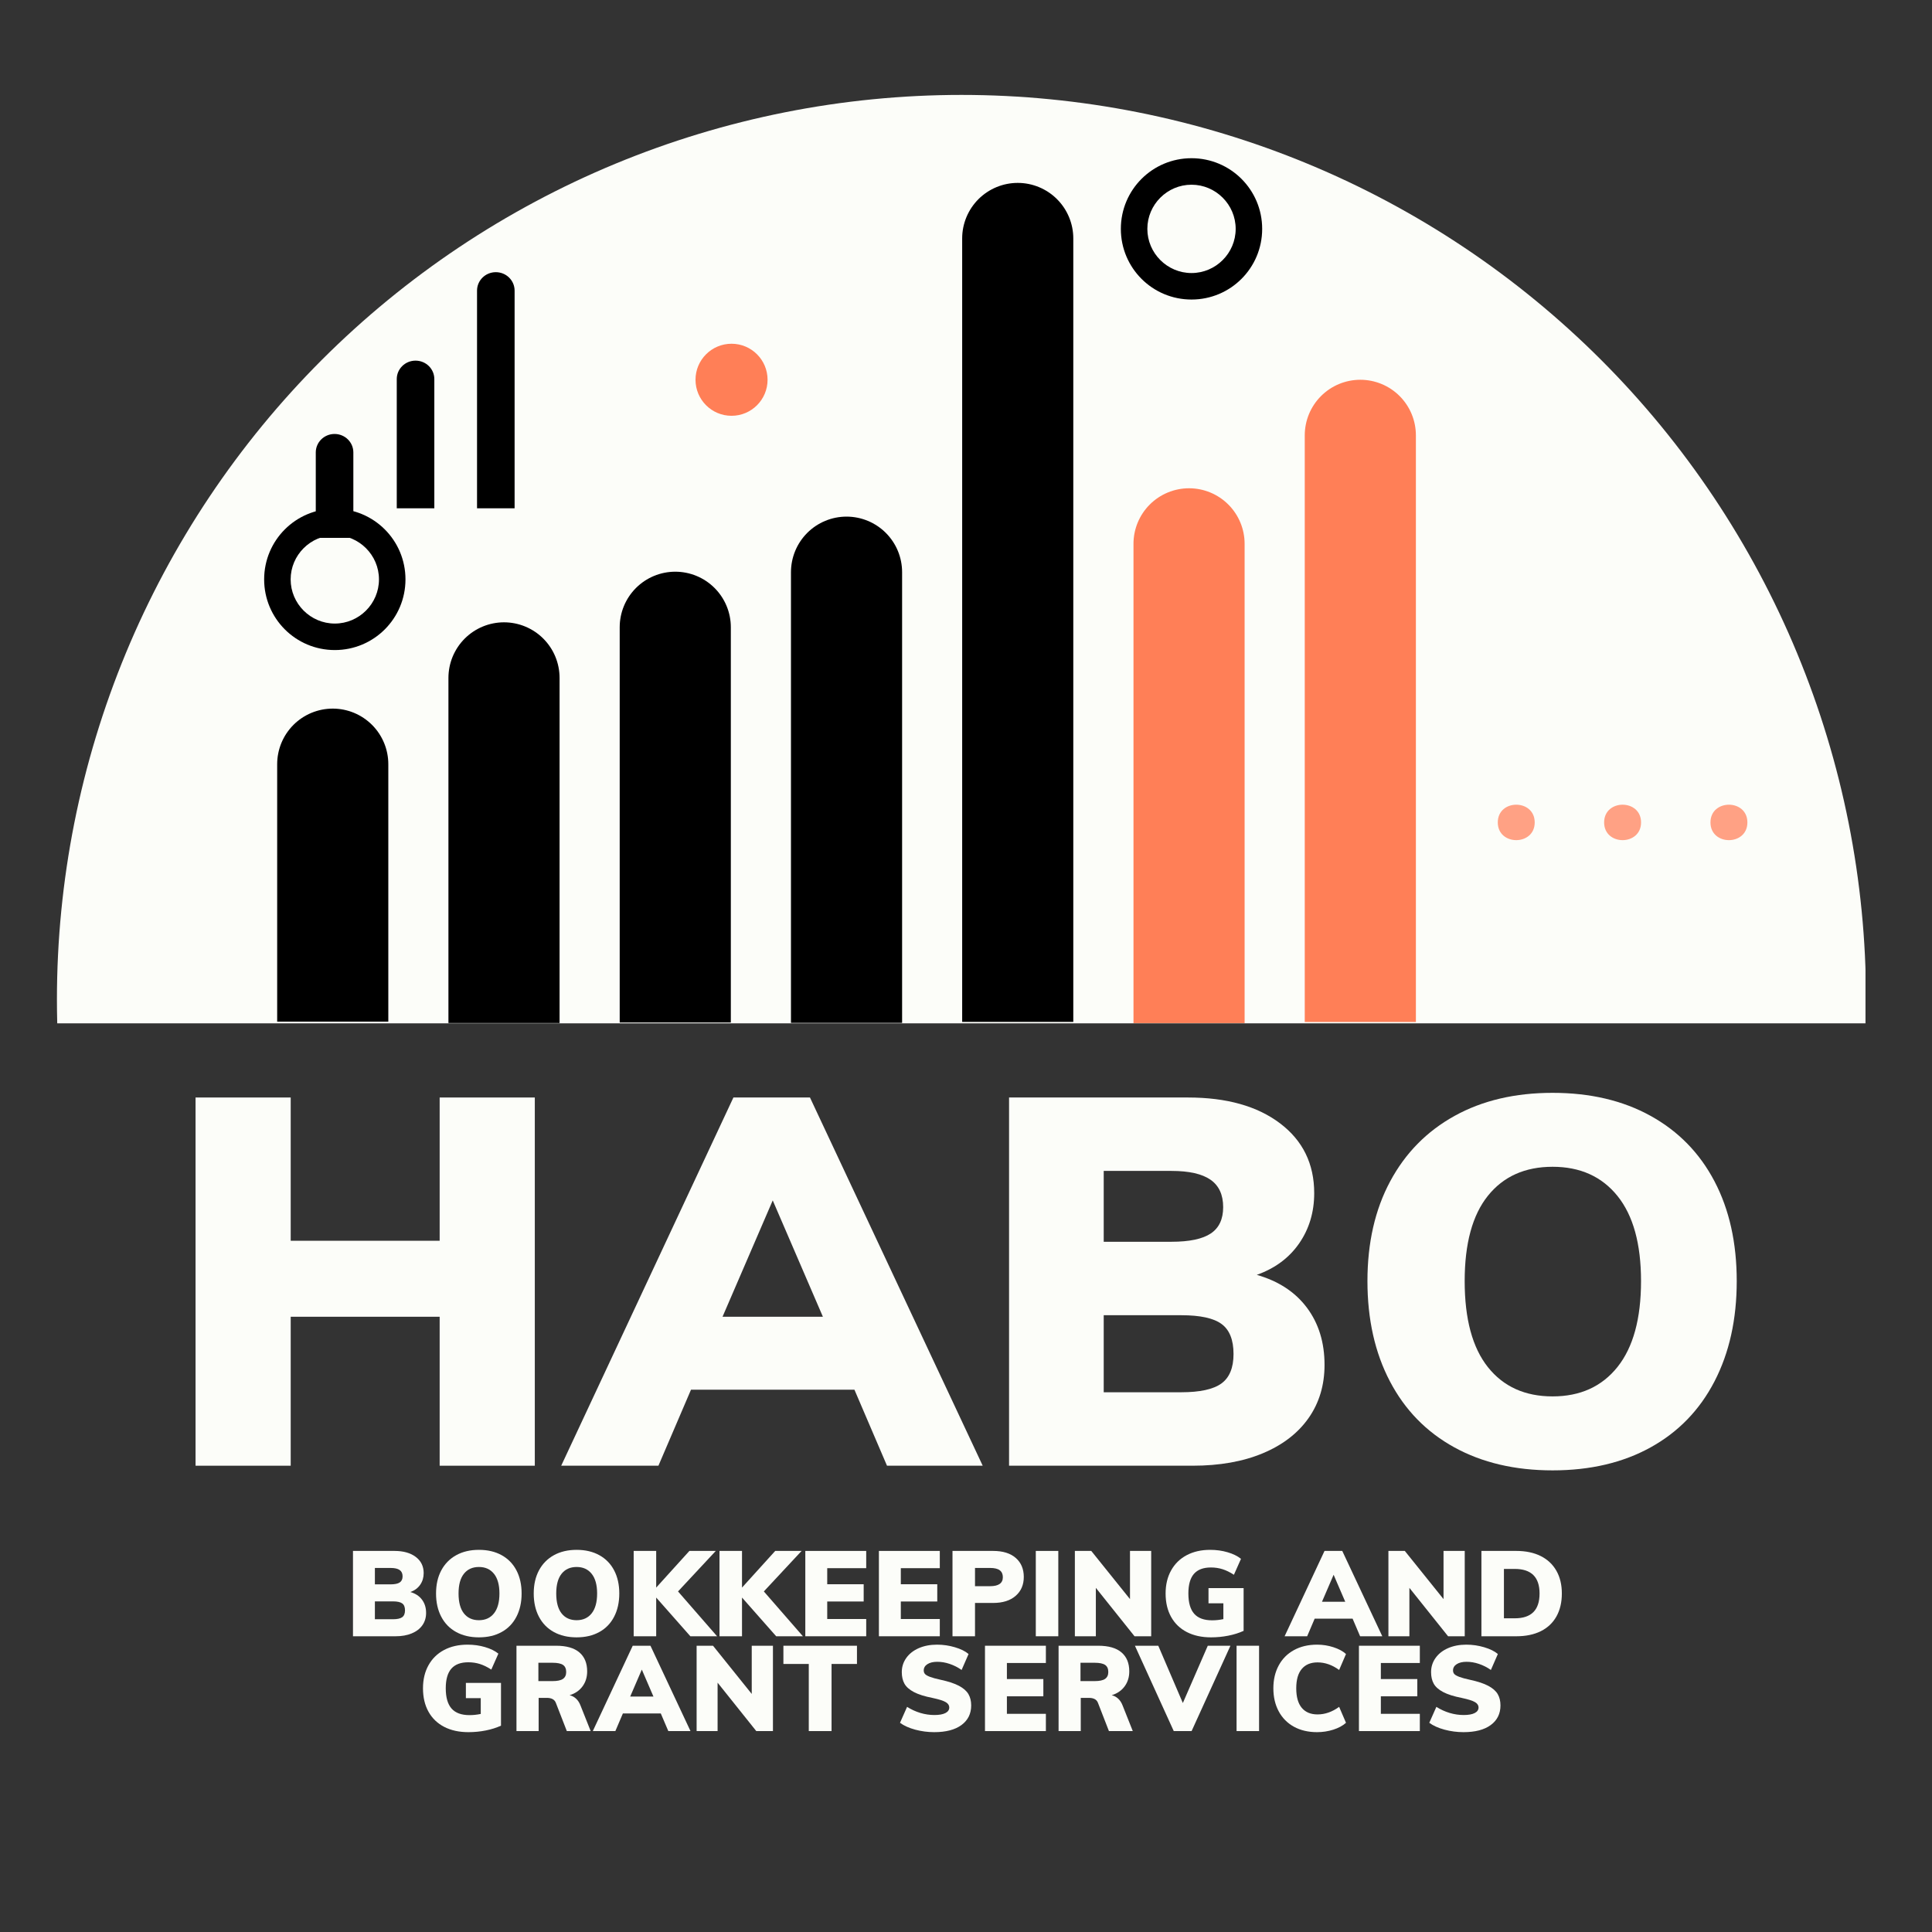
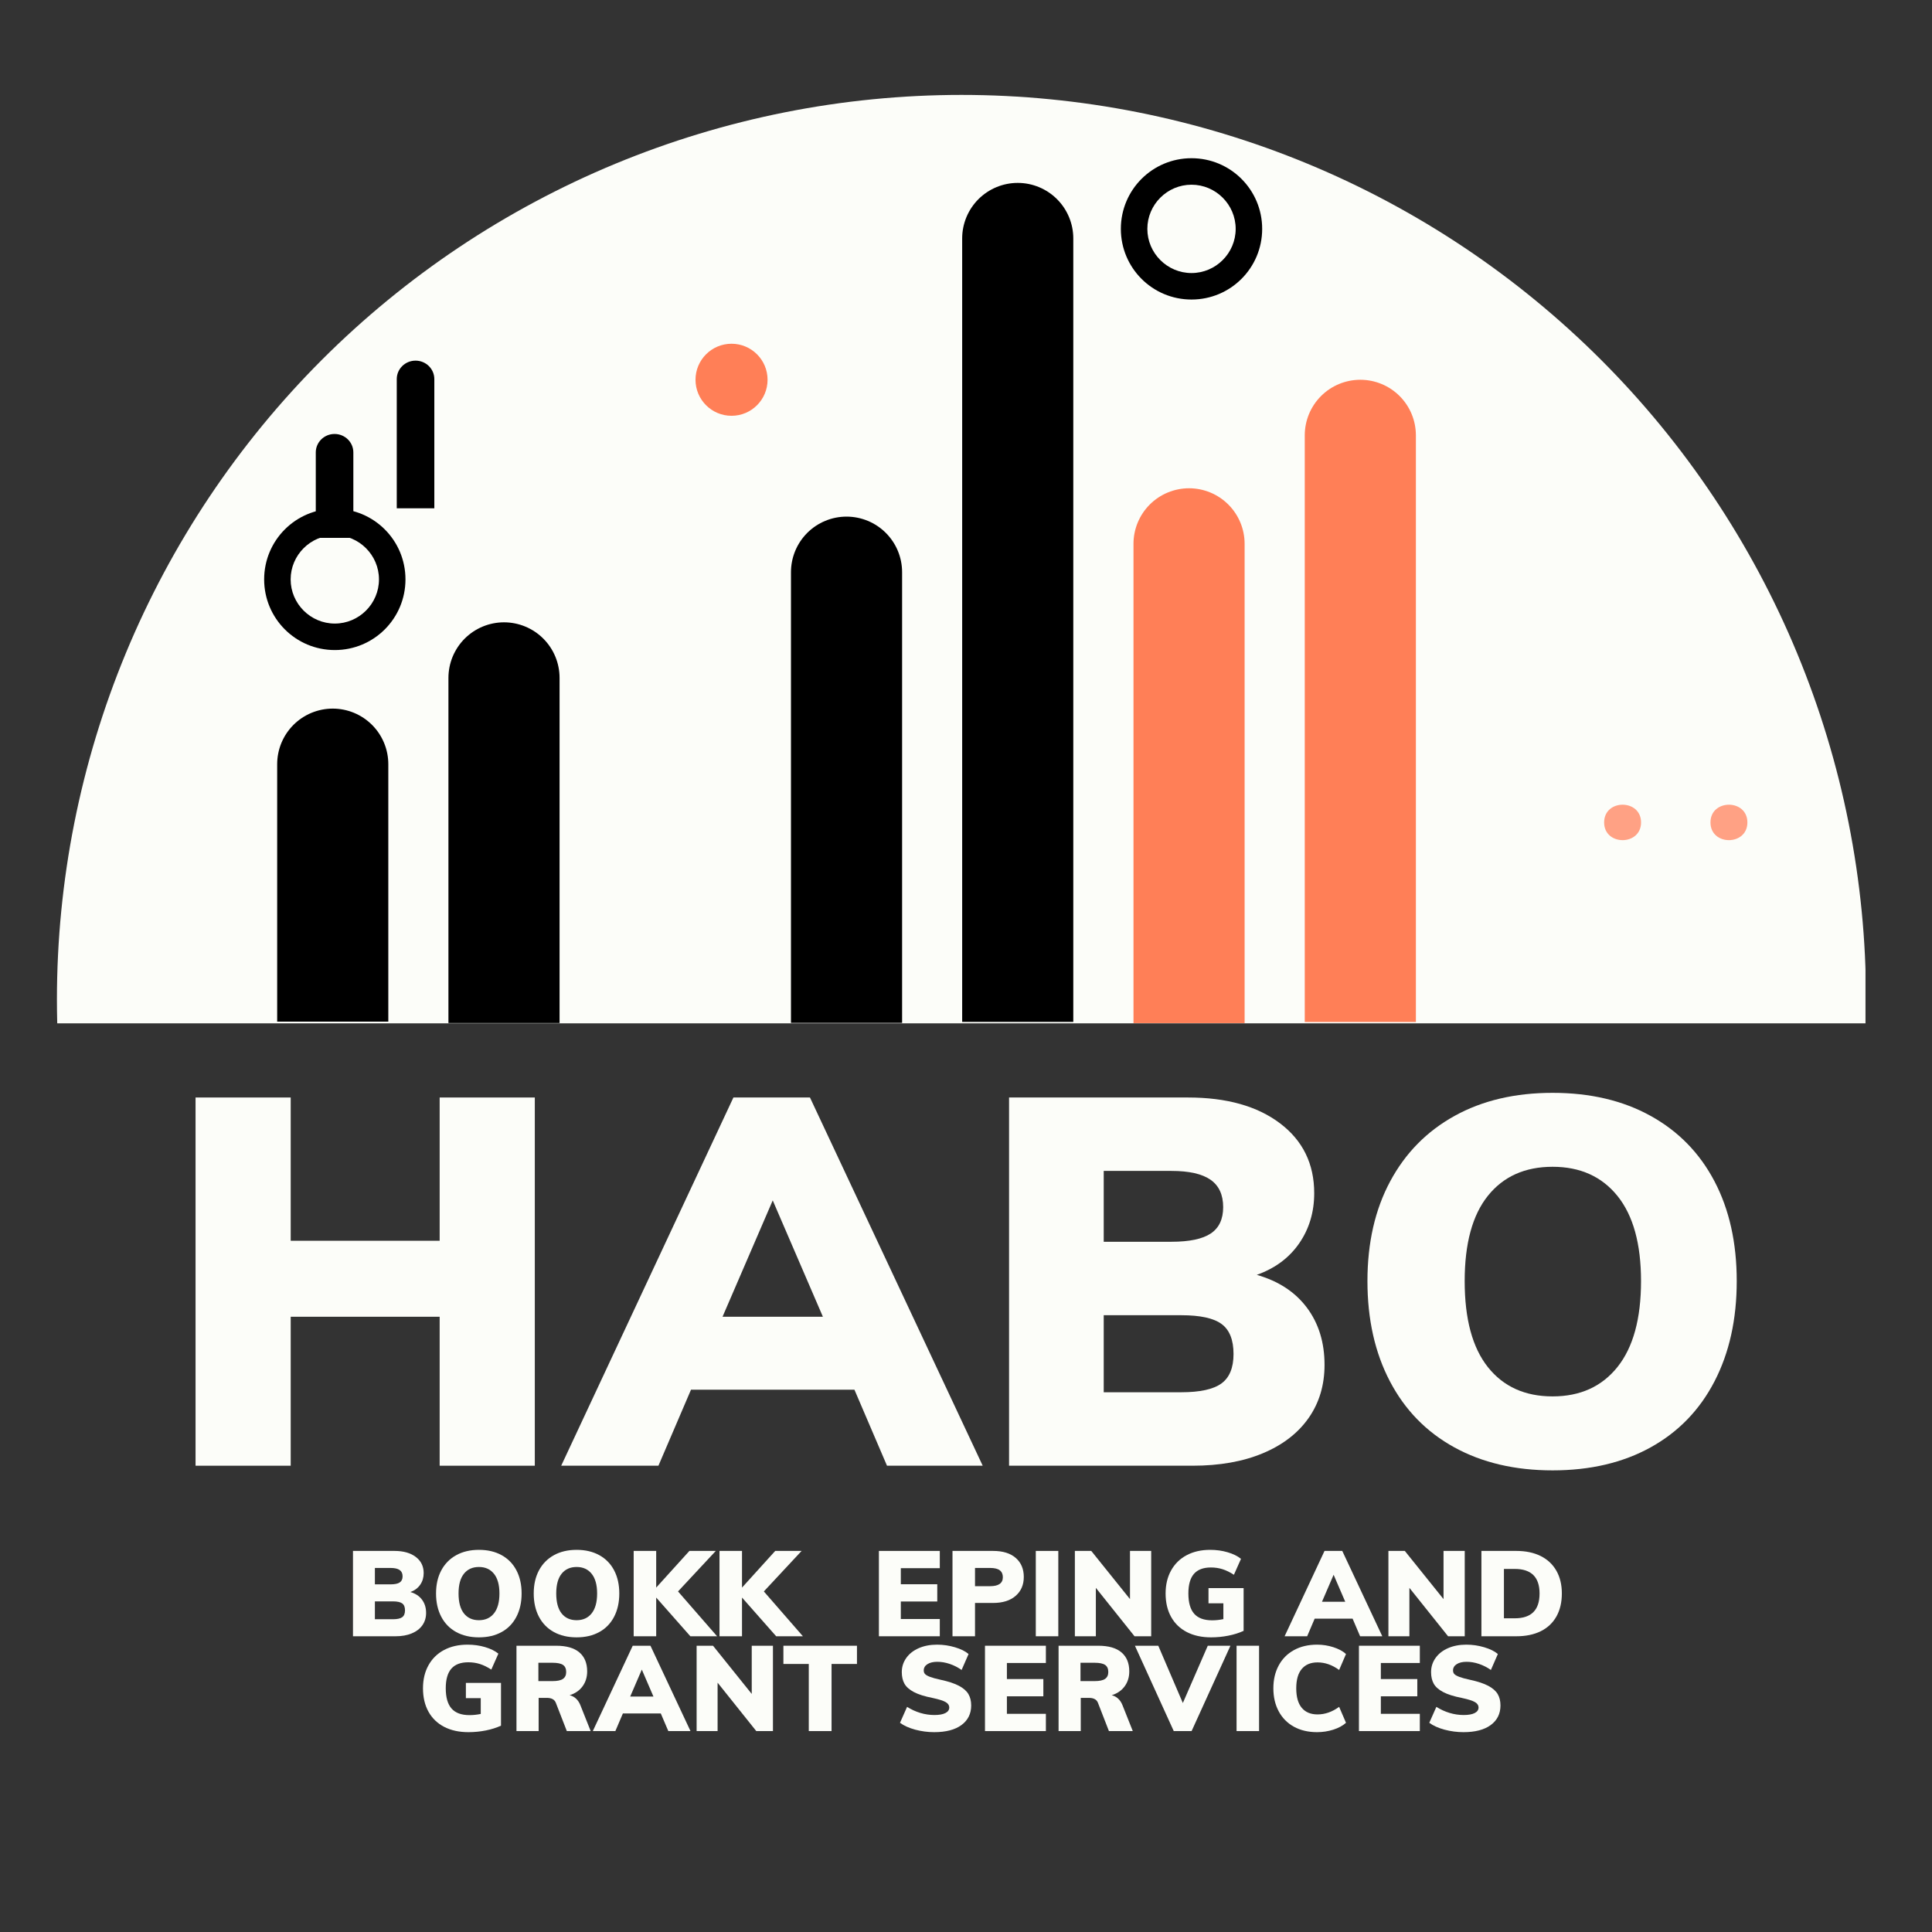
<svg xmlns="http://www.w3.org/2000/svg" width="1080" zoomAndPan="magnify" viewBox="0 0 810 810" height="1080" preserveAspectRatio="xMidYMid meet" version="1.0">
  <rect x="0" y="0" width="810" height="810" fill="#333333" stroke="none" />
  <defs>
    <g />
    <clipPath id="c306d11221">
      <path d="M 23.867 39.793 L 782.117 39.793 L 782.117 429.043 L 23.867 429.043 Z M 23.867 39.793 " clip-rule="nonzero" />
    </clipPath>
    <clipPath id="19df4e9b9d">
      <path d="M 403.027 76.684 L 450 76.684 L 450 428.434 L 403.027 428.434 Z M 403.027 76.684 " clip-rule="nonzero" />
    </clipPath>
    <clipPath id="a7a5a79276">
      <path d="M 547 159.219 L 593.91 159.219 L 593.91 428.469 L 547 428.469 Z M 547 159.219 " clip-rule="nonzero" />
    </clipPath>
    <clipPath id="262cddbbc4">
      <path d="M 475 204.707 L 522 204.707 L 522 428.957 L 475 428.957 Z M 475 204.707 " clip-rule="nonzero" />
    </clipPath>
    <clipPath id="87b89aa8cb">
      <path d="M 331.25 216.594 L 378.5 216.594 L 378.5 428.844 L 331.25 428.844 Z M 331.25 216.594 " clip-rule="nonzero" />
    </clipPath>
    <clipPath id="9edfb7d56c">
      <path d="M 259.445 239.688 L 306.695 239.688 L 306.695 428.688 L 259.445 428.688 Z M 259.445 239.688 " clip-rule="nonzero" />
    </clipPath>
    <clipPath id="6b782ab55d">
      <path d="M 188 260.91 L 234.895 260.91 L 234.895 428.91 L 188 428.91 Z M 188 260.91 " clip-rule="nonzero" />
    </clipPath>
    <clipPath id="1c29a3bac7">
      <path d="M 116 297.086 L 163 297.086 L 163 428.336 L 116 428.336 Z M 116 297.086 " clip-rule="nonzero" />
    </clipPath>
    <clipPath id="15bebd6b9f">
      <path d="M 469.922 66.332 L 529.172 66.332 L 529.172 125.582 L 469.922 125.582 Z M 469.922 66.332 " clip-rule="nonzero" />
    </clipPath>
    <clipPath id="83b82ebdf3">
      <path d="M 291.598 144.117 L 321.805 144.117 L 321.805 174.324 L 291.598 174.324 Z M 291.598 144.117 " clip-rule="nonzero" />
    </clipPath>
    <clipPath id="d868010763">
      <path d="M 306.703 144.117 C 298.359 144.117 291.598 150.879 291.598 159.219 C 291.598 167.562 298.359 174.324 306.703 174.324 C 315.043 174.324 321.805 167.562 321.805 159.219 C 321.805 150.879 315.043 144.117 306.703 144.117 Z M 306.703 144.117 " clip-rule="nonzero" />
    </clipPath>
    <clipPath id="9b92b13865">
      <path d="M 110.746 213.289 L 169.996 213.289 L 169.996 272.539 L 110.746 272.539 Z M 110.746 213.289 " clip-rule="nonzero" />
    </clipPath>
    <clipPath id="c9ee1e7415">
      <path d="M 166.344 151 L 182.094 151 L 182.094 213.102 L 166.344 213.102 Z M 166.344 151 " clip-rule="nonzero" />
    </clipPath>
    <clipPath id="61d887fb95">
      <path d="M 132.391 181 L 148.141 181 L 148.141 225.5 L 132.391 225.5 Z M 132.391 181 " clip-rule="nonzero" />
    </clipPath>
    <clipPath id="e9fcbd9e6e">
      <path d="M 200 114 L 215.75 114 L 215.75 213.102 L 200 213.102 Z M 200 114 " clip-rule="nonzero" />
    </clipPath>
    <clipPath id="07b6cc82ad">
-       <path d="M 627.953 337 L 644 337 L 644 353 L 627.953 353 Z M 627.953 337 " clip-rule="nonzero" />
-     </clipPath>
+       </clipPath>
    <clipPath id="8194380f4e">
      <path d="M 717 337 L 732.953 337 L 732.953 353 L 717 353 Z M 717 337 " clip-rule="nonzero" />
    </clipPath>
  </defs>
  <g clip-path="url(#c306d11221)">
    <path fill="#fcfdf9" d="M 782.328 419.023 C 782.328 425.23 782.176 431.434 781.875 437.633 C 781.57 443.832 781.113 450.02 780.504 456.195 C 779.895 462.371 779.137 468.531 778.227 474.668 C 777.316 480.809 776.254 486.922 775.043 493.008 C 773.832 499.098 772.473 505.148 770.965 511.172 C 769.457 517.191 767.801 523.172 766 529.109 C 764.199 535.047 762.254 540.941 760.16 546.785 C 758.07 552.629 755.836 558.414 753.461 564.148 C 751.086 569.883 748.574 575.555 745.918 581.168 C 743.266 586.777 740.477 592.32 737.551 597.793 C 734.625 603.266 731.566 608.664 728.375 613.988 C 725.184 619.312 721.867 624.555 718.418 629.715 C 714.969 634.875 711.398 639.945 707.699 644.934 C 704.004 649.918 700.188 654.809 696.25 659.605 C 692.312 664.402 688.258 669.102 684.09 673.699 C 679.922 678.301 675.645 682.793 671.254 687.18 C 666.867 691.57 662.375 695.848 657.773 700.016 C 653.176 704.184 648.477 708.238 643.68 712.172 C 638.883 716.109 633.992 719.93 629.008 723.625 C 624.023 727.324 618.949 730.895 613.789 734.344 C 608.629 737.793 603.387 741.109 598.062 744.301 C 592.738 747.492 587.34 750.551 581.867 753.477 C 576.395 756.402 570.852 759.191 565.242 761.844 C 559.629 764.5 553.957 767.012 548.223 769.387 C 542.492 771.762 536.703 773.996 530.859 776.086 C 525.016 778.176 519.125 780.125 513.184 781.926 C 507.246 783.727 501.266 785.383 495.246 786.891 C 489.223 788.398 483.172 789.758 477.082 790.969 C 470.996 792.18 464.883 793.238 458.742 794.152 C 452.605 795.062 446.445 795.82 440.27 796.43 C 434.094 797.039 427.906 797.492 421.707 797.797 C 415.508 798.102 409.305 798.254 403.098 798.254 C 396.895 798.254 390.691 798.102 384.492 797.797 C 378.293 797.492 372.105 797.039 365.93 796.43 C 359.75 795.82 353.594 795.062 347.453 794.152 C 341.316 793.238 335.203 792.18 329.113 790.969 C 323.027 789.758 316.973 788.398 310.953 786.891 C 304.934 785.383 298.953 783.727 293.016 781.926 C 287.074 780.125 281.184 778.176 275.34 776.086 C 269.496 773.996 263.707 771.762 257.973 769.387 C 252.238 767.012 246.566 764.5 240.957 761.844 C 235.348 759.191 229.805 756.402 224.332 753.477 C 218.859 750.551 213.461 747.492 208.137 744.301 C 202.812 741.109 197.57 737.793 192.41 734.344 C 187.25 730.895 182.176 727.324 177.191 723.625 C 172.207 719.93 167.316 716.109 162.52 712.172 C 157.719 708.238 153.023 704.184 148.422 700.016 C 143.824 695.848 139.332 691.57 134.941 687.18 C 130.555 682.793 126.277 678.301 122.109 673.699 C 117.941 669.102 113.887 664.402 109.949 659.605 C 106.012 654.809 102.195 649.918 98.5 644.934 C 94.801 639.945 91.23 634.875 87.781 629.715 C 84.332 624.555 81.012 619.312 77.824 613.988 C 74.633 608.664 71.574 603.266 68.648 597.793 C 65.723 592.32 62.934 586.777 60.277 581.168 C 57.625 575.555 55.109 569.883 52.734 564.148 C 50.359 558.414 48.129 552.629 46.035 546.785 C 43.945 540.941 42 535.047 40.199 529.109 C 38.398 523.172 36.742 517.191 35.234 511.172 C 33.727 505.148 32.367 499.098 31.156 493.008 C 29.945 486.922 28.883 480.809 27.973 474.668 C 27.062 468.531 26.305 462.371 25.695 456.195 C 25.086 450.02 24.629 443.832 24.324 437.633 C 24.02 431.434 23.867 425.23 23.867 419.023 C 23.867 412.816 24.02 406.617 24.324 400.418 C 24.629 394.219 25.086 388.031 25.695 381.852 C 26.305 375.676 27.062 369.52 27.973 363.379 C 28.883 357.242 29.945 351.129 31.156 345.039 C 32.367 338.953 33.727 332.898 35.234 326.879 C 36.742 320.859 38.398 314.879 40.199 308.941 C 42 303 43.945 297.109 46.035 291.266 C 48.129 285.422 50.359 279.633 52.734 273.898 C 55.109 268.164 57.625 262.492 60.277 256.883 C 62.934 251.273 65.723 245.73 68.648 240.258 C 71.574 234.781 74.633 229.383 77.824 224.062 C 81.012 218.738 84.332 213.496 87.781 208.336 C 91.23 203.176 94.801 198.102 98.5 193.117 C 102.195 188.133 106.012 183.242 109.949 178.441 C 113.887 173.645 117.941 168.949 122.109 164.348 C 126.277 159.75 130.555 155.258 134.941 150.867 C 139.332 146.48 143.824 142.203 148.422 138.035 C 153.023 133.867 157.719 129.812 162.52 125.875 C 167.316 121.938 172.207 118.121 177.191 114.422 C 182.176 110.727 187.25 107.152 192.41 103.707 C 197.57 100.258 202.812 96.938 208.137 93.746 C 213.461 90.559 218.859 87.5 224.332 84.574 C 229.805 81.648 235.348 78.859 240.957 76.203 C 246.566 73.551 252.238 71.035 257.973 68.66 C 263.707 66.285 269.496 64.055 275.34 61.961 C 281.184 59.871 287.074 57.926 293.016 56.125 C 298.953 54.32 304.934 52.668 310.953 51.16 C 316.973 49.652 323.027 48.293 329.113 47.082 C 335.203 45.871 341.316 44.809 347.453 43.898 C 353.594 42.988 359.75 42.227 365.93 41.621 C 372.105 41.012 378.293 40.555 384.492 40.25 C 390.691 39.945 396.895 39.793 403.098 39.793 C 409.305 39.793 415.508 39.945 421.707 40.25 C 427.906 40.555 434.094 41.012 440.27 41.621 C 446.445 42.227 452.605 42.988 458.742 43.898 C 464.883 44.809 470.996 45.871 477.082 47.082 C 483.172 48.293 489.223 49.652 495.246 51.16 C 501.266 52.668 507.246 54.32 513.184 56.125 C 519.125 57.926 525.016 59.871 530.859 61.961 C 536.703 64.055 542.492 66.285 548.223 68.66 C 553.957 71.035 559.629 73.551 565.242 76.203 C 570.852 78.859 576.395 81.648 581.867 84.574 C 587.34 87.5 592.738 90.559 598.062 93.746 C 603.387 96.938 608.629 100.258 613.789 103.707 C 618.949 107.152 624.023 110.727 629.008 114.422 C 633.992 118.121 638.883 121.938 643.68 125.875 C 648.477 129.812 653.176 133.867 657.773 138.035 C 662.375 142.203 666.867 146.48 671.254 150.867 C 675.645 155.258 679.922 159.75 684.09 164.348 C 688.258 168.949 692.312 173.645 696.25 178.441 C 700.188 183.242 704.004 188.133 707.699 193.117 C 711.398 198.102 714.969 203.176 718.418 208.336 C 721.867 213.496 725.184 218.738 728.375 224.062 C 731.566 229.383 734.625 234.781 737.551 240.258 C 740.477 245.73 743.266 251.273 745.918 256.883 C 748.574 262.492 751.086 268.164 753.461 273.898 C 755.836 279.633 758.07 285.422 760.16 291.266 C 762.254 297.109 764.199 303 766 308.941 C 767.801 314.879 769.457 320.859 770.965 326.879 C 772.473 332.898 773.832 338.953 775.043 345.039 C 776.254 351.129 777.316 357.242 778.227 363.379 C 779.137 369.52 779.895 375.676 780.504 381.852 C 781.113 388.031 781.57 394.219 781.875 400.418 C 782.176 406.617 782.328 412.816 782.328 419.023 Z M 782.328 419.023 " fill-opacity="1" fill-rule="nonzero" />
  </g>
  <g clip-path="url(#19df4e9b9d)">
    <path fill="#000000" d="M 403.395 584.898 L 403.395 99.977 C 403.395 99.215 403.43 98.453 403.504 97.695 C 403.578 96.934 403.691 96.18 403.84 95.434 C 403.988 94.684 404.176 93.945 404.395 93.215 C 404.617 92.484 404.875 91.77 405.168 91.062 C 405.457 90.359 405.785 89.668 406.145 88.996 C 406.504 88.324 406.895 87.668 407.32 87.035 C 407.742 86.402 408.195 85.789 408.68 85.199 C 409.164 84.609 409.676 84.043 410.215 83.504 C 410.754 82.965 411.32 82.453 411.91 81.969 C 412.5 81.484 413.113 81.031 413.746 80.609 C 414.379 80.184 415.035 79.793 415.707 79.434 C 416.379 79.074 417.07 78.746 417.773 78.457 C 418.48 78.164 419.195 77.906 419.926 77.684 C 420.656 77.465 421.395 77.277 422.145 77.129 C 422.891 76.98 423.645 76.867 424.406 76.793 C 425.164 76.719 425.926 76.684 426.688 76.684 C 427.453 76.684 428.215 76.719 428.973 76.793 C 429.73 76.867 430.484 76.98 431.234 77.129 C 431.98 77.277 432.723 77.465 433.453 77.684 C 434.184 77.906 434.898 78.164 435.605 78.457 C 436.309 78.746 436.996 79.074 437.672 79.434 C 438.344 79.793 438.996 80.184 439.633 80.609 C 440.266 81.031 440.879 81.484 441.469 81.969 C 442.059 82.453 442.621 82.965 443.16 83.504 C 443.703 84.043 444.215 84.609 444.695 85.199 C 445.18 85.789 445.637 86.402 446.059 87.035 C 446.484 87.668 446.875 88.324 447.234 88.996 C 447.594 89.668 447.918 90.359 448.211 91.062 C 448.504 91.77 448.762 92.484 448.98 93.215 C 449.203 93.945 449.387 94.684 449.539 95.434 C 449.688 96.18 449.797 96.934 449.871 97.695 C 449.949 98.453 449.984 99.215 449.984 99.977 L 449.984 584.898 C 449.984 585.66 449.949 586.422 449.871 587.18 C 449.797 587.941 449.688 588.695 449.539 589.441 C 449.387 590.191 449.203 590.93 448.98 591.66 C 448.762 592.391 448.504 593.105 448.211 593.812 C 447.918 594.516 447.594 595.207 447.234 595.879 C 446.875 596.551 446.484 597.207 446.059 597.84 C 445.637 598.473 445.18 599.086 444.695 599.676 C 444.215 600.266 443.703 600.832 443.16 601.371 C 442.621 601.91 442.059 602.422 441.469 602.906 C 440.879 603.391 440.266 603.844 439.633 604.266 C 438.996 604.691 438.344 605.082 437.672 605.441 C 436.996 605.801 436.309 606.129 435.605 606.418 C 434.898 606.711 434.184 606.969 433.453 607.191 C 432.723 607.41 431.98 607.598 431.234 607.746 C 430.484 607.895 429.73 608.008 428.973 608.082 C 428.215 608.156 427.453 608.191 426.688 608.191 C 425.926 608.191 425.164 608.156 424.406 608.082 C 423.645 608.008 422.891 607.895 422.145 607.746 C 421.395 607.598 420.656 607.41 419.926 607.191 C 419.195 606.969 418.48 606.711 417.773 606.418 C 417.07 606.129 416.379 605.801 415.707 605.441 C 415.035 605.082 414.379 604.691 413.746 604.266 C 413.113 603.844 412.5 603.391 411.91 602.906 C 411.32 602.422 410.754 601.91 410.215 601.371 C 409.676 600.832 409.164 600.266 408.68 599.676 C 408.195 599.086 407.742 598.473 407.32 597.84 C 406.895 597.207 406.504 596.551 406.145 595.879 C 405.785 595.207 405.457 594.516 405.168 593.812 C 404.875 593.105 404.617 592.391 404.395 591.66 C 404.176 590.93 403.988 590.191 403.84 589.441 C 403.691 588.695 403.578 587.941 403.504 587.18 C 403.43 586.422 403.395 585.66 403.395 584.898 Z M 403.395 584.898 " fill-opacity="1" fill-rule="nonzero" />
  </g>
  <g clip-path="url(#a7a5a79276)">
    <path fill="#ff7f57" d="M 547.023 667.434 L 547.023 182.516 C 547.023 181.754 547.062 180.992 547.137 180.234 C 547.211 179.473 547.324 178.719 547.473 177.973 C 547.621 177.223 547.805 176.484 548.027 175.754 C 548.25 175.023 548.504 174.305 548.797 173.602 C 549.09 172.895 549.414 172.207 549.773 171.535 C 550.137 170.859 550.527 170.207 550.949 169.574 C 551.375 168.938 551.828 168.328 552.312 167.738 C 552.797 167.148 553.309 166.582 553.848 166.043 C 554.387 165.504 554.953 164.992 555.543 164.508 C 556.133 164.023 556.742 163.57 557.379 163.145 C 558.012 162.723 558.668 162.332 559.34 161.969 C 560.012 161.609 560.699 161.285 561.406 160.992 C 562.109 160.699 562.828 160.445 563.559 160.223 C 564.289 160 565.027 159.816 565.777 159.668 C 566.523 159.52 567.277 159.406 568.039 159.332 C 568.797 159.258 569.559 159.219 570.32 159.219 C 571.082 159.219 571.844 159.258 572.605 159.332 C 573.363 159.406 574.117 159.52 574.867 159.668 C 575.613 159.816 576.352 160 577.082 160.223 C 577.812 160.445 578.531 160.699 579.234 160.992 C 579.941 161.285 580.629 161.609 581.301 161.969 C 581.977 162.332 582.629 162.723 583.262 163.145 C 583.898 163.57 584.508 164.023 585.098 164.508 C 585.688 164.992 586.254 165.504 586.793 166.043 C 587.332 166.582 587.844 167.148 588.328 167.738 C 588.812 168.328 589.266 168.938 589.691 169.574 C 590.113 170.207 590.508 170.859 590.867 171.535 C 591.227 172.207 591.551 172.895 591.844 173.602 C 592.137 174.305 592.391 175.023 592.613 175.754 C 592.836 176.484 593.02 177.223 593.168 177.973 C 593.316 178.719 593.43 179.473 593.504 180.234 C 593.578 180.992 593.617 181.754 593.617 182.516 L 593.617 667.434 C 593.617 668.199 593.578 668.957 593.504 669.719 C 593.43 670.477 593.316 671.23 593.168 671.98 C 593.02 672.727 592.836 673.469 592.613 674.195 C 592.391 674.926 592.137 675.645 591.844 676.352 C 591.551 677.055 591.227 677.742 590.867 678.418 C 590.508 679.09 590.113 679.742 589.691 680.379 C 589.266 681.012 588.812 681.625 588.328 682.215 C 587.844 682.805 587.332 683.367 586.793 683.906 C 586.254 684.445 585.688 684.957 585.098 685.441 C 584.508 685.926 583.898 686.383 583.262 686.805 C 582.629 687.23 581.977 687.621 581.301 687.98 C 580.629 688.34 579.941 688.664 579.234 688.957 C 578.531 689.25 577.812 689.508 577.082 689.727 C 576.352 689.949 575.613 690.133 574.867 690.285 C 574.117 690.434 573.363 690.543 572.605 690.617 C 571.844 690.695 571.082 690.73 570.32 690.73 C 569.559 690.73 568.797 690.695 568.039 690.617 C 567.277 690.543 566.523 690.434 565.777 690.285 C 565.027 690.133 564.289 689.949 563.559 689.727 C 562.828 689.508 562.109 689.25 561.406 688.957 C 560.699 688.664 560.012 688.34 559.34 687.98 C 558.668 687.621 558.012 687.23 557.379 686.805 C 556.742 686.383 556.133 685.926 555.543 685.441 C 554.953 684.957 554.387 684.445 553.848 683.906 C 553.309 683.367 552.797 682.805 552.312 682.215 C 551.828 681.625 551.375 681.012 550.949 680.379 C 550.527 679.742 550.137 679.09 549.773 678.418 C 549.414 677.742 549.09 677.055 548.797 676.352 C 548.504 675.645 548.25 674.926 548.027 674.195 C 547.805 673.469 547.621 672.727 547.473 671.98 C 547.324 671.23 547.211 670.477 547.137 669.719 C 547.062 668.957 547.023 668.199 547.023 667.434 Z M 547.023 667.434 " fill-opacity="1" fill-rule="nonzero" />
  </g>
  <g clip-path="url(#262cddbbc4)">
    <path fill="#ff7f57" d="M 475.219 712.922 L 475.219 228.004 C 475.219 227.242 475.254 226.48 475.332 225.719 C 475.406 224.961 475.516 224.207 475.664 223.461 C 475.816 222.711 476 221.973 476.223 221.242 C 476.441 220.512 476.699 219.793 476.992 219.09 C 477.285 218.383 477.609 217.695 477.969 217.023 C 478.328 216.348 478.719 215.695 479.145 215.062 C 479.566 214.426 480.023 213.816 480.508 213.227 C 480.988 212.637 481.5 212.07 482.043 211.531 C 482.582 210.992 483.145 210.48 483.734 209.996 C 484.324 209.512 484.938 209.059 485.57 208.633 C 486.207 208.211 486.859 207.82 487.531 207.457 C 488.207 207.098 488.895 206.773 489.598 206.48 C 490.305 206.188 491.023 205.934 491.75 205.711 C 492.48 205.488 493.223 205.305 493.969 205.156 C 494.719 205.008 495.473 204.895 496.23 204.82 C 496.988 204.746 497.75 204.707 498.516 204.707 C 499.277 204.707 500.039 204.746 500.797 204.82 C 501.559 204.895 502.312 205.008 503.059 205.156 C 503.809 205.305 504.547 205.488 505.277 205.711 C 506.008 205.934 506.723 206.188 507.43 206.48 C 508.133 206.773 508.824 207.098 509.496 207.457 C 510.168 207.82 510.824 208.211 511.457 208.633 C 512.09 209.059 512.703 209.512 513.293 209.996 C 513.883 210.48 514.449 210.992 514.988 211.531 C 515.527 212.07 516.039 212.637 516.523 213.227 C 517.008 213.816 517.461 214.426 517.883 215.062 C 518.309 215.695 518.699 216.348 519.059 217.023 C 519.418 217.695 519.746 218.383 520.035 219.09 C 520.328 219.793 520.586 220.512 520.809 221.242 C 521.027 221.973 521.215 222.711 521.363 223.461 C 521.512 224.207 521.625 224.961 521.699 225.719 C 521.773 226.48 521.809 227.242 521.809 228.004 L 521.809 712.922 C 521.809 713.688 521.773 714.445 521.699 715.207 C 521.625 715.965 521.512 716.719 521.363 717.469 C 521.215 718.215 521.027 718.957 520.809 719.684 C 520.586 720.414 520.328 721.133 520.035 721.84 C 519.746 722.543 519.418 723.23 519.059 723.906 C 518.699 724.578 518.309 725.23 517.883 725.867 C 517.461 726.5 517.008 727.113 516.523 727.703 C 516.039 728.293 515.527 728.855 514.988 729.395 C 514.449 729.934 513.883 730.445 513.293 730.93 C 512.703 731.414 512.09 731.867 511.457 732.293 C 510.824 732.719 510.168 733.109 509.496 733.469 C 508.824 733.828 508.133 734.152 507.43 734.445 C 506.723 734.738 506.008 734.996 505.277 735.215 C 504.547 735.438 503.809 735.621 503.059 735.77 C 502.312 735.922 501.559 736.031 500.797 736.105 C 500.039 736.184 499.277 736.219 498.516 736.219 C 497.75 736.219 496.988 736.184 496.23 736.105 C 495.473 736.031 494.719 735.922 493.969 735.77 C 493.223 735.621 492.48 735.438 491.75 735.215 C 491.023 734.996 490.305 734.738 489.598 734.445 C 488.895 734.152 488.207 733.828 487.531 733.469 C 486.859 733.109 486.207 732.719 485.57 732.293 C 484.938 731.867 484.324 731.414 483.734 730.93 C 483.145 730.445 482.582 729.934 482.043 729.395 C 481.5 728.855 480.988 728.293 480.508 727.703 C 480.023 727.113 479.566 726.5 479.145 725.867 C 478.719 725.23 478.328 724.578 477.969 723.906 C 477.609 723.23 477.285 722.543 476.992 721.84 C 476.699 721.133 476.441 720.414 476.223 719.684 C 476 718.957 475.816 718.215 475.664 717.469 C 475.516 716.719 475.406 715.965 475.332 715.207 C 475.254 714.445 475.219 713.688 475.219 712.922 Z M 475.219 712.922 " fill-opacity="1" fill-rule="nonzero" />
  </g>
  <g clip-path="url(#87b89aa8cb)">
    <path fill="#000000" d="M 331.617 724.809 L 331.617 239.891 C 331.617 239.129 331.656 238.367 331.73 237.609 C 331.805 236.848 331.918 236.094 332.066 235.348 C 332.215 234.598 332.398 233.859 332.621 233.129 C 332.844 232.398 333.098 231.68 333.391 230.977 C 333.684 230.27 334.008 229.582 334.367 228.91 C 334.727 228.238 335.121 227.582 335.543 226.949 C 335.969 226.312 336.422 225.703 336.906 225.113 C 337.391 224.523 337.902 223.957 338.441 223.418 C 338.98 222.879 339.547 222.367 340.137 221.883 C 340.727 221.398 341.336 220.945 341.973 220.52 C 342.605 220.098 343.258 219.707 343.934 219.348 C 344.605 218.984 345.293 218.66 346 218.367 C 346.703 218.078 347.422 217.82 348.152 217.598 C 348.883 217.375 349.621 217.191 350.367 217.043 C 351.117 216.895 351.871 216.781 352.629 216.707 C 353.391 216.633 354.152 216.594 354.914 216.594 C 355.676 216.594 356.438 216.633 357.199 216.707 C 357.957 216.781 358.711 216.895 359.457 217.043 C 360.207 217.191 360.945 217.375 361.676 217.598 C 362.406 217.82 363.125 218.078 363.828 218.367 C 364.535 218.66 365.223 218.984 365.895 219.348 C 366.57 219.707 367.223 220.098 367.855 220.52 C 368.492 220.945 369.102 221.398 369.691 221.883 C 370.281 222.367 370.848 222.879 371.387 223.418 C 371.926 223.957 372.438 224.523 372.922 225.113 C 373.406 225.703 373.859 226.312 374.285 226.949 C 374.707 227.582 375.102 228.238 375.461 228.91 C 375.82 229.582 376.145 230.27 376.438 230.977 C 376.73 231.68 376.984 232.398 377.207 233.129 C 377.43 233.859 377.613 234.598 377.762 235.348 C 377.91 236.094 378.023 236.848 378.098 237.609 C 378.172 238.367 378.211 239.129 378.211 239.891 L 378.211 724.809 C 378.211 725.574 378.172 726.336 378.098 727.094 C 378.023 727.852 377.91 728.605 377.762 729.355 C 377.613 730.102 377.43 730.844 377.207 731.574 C 376.984 732.305 376.73 733.02 376.438 733.727 C 376.145 734.43 375.82 735.117 375.461 735.793 C 375.102 736.465 374.707 737.117 374.285 737.754 C 373.859 738.387 373.406 739 372.922 739.59 C 372.438 740.18 371.926 740.742 371.387 741.281 C 370.848 741.824 370.281 742.336 369.691 742.816 C 369.102 743.301 368.492 743.758 367.855 744.18 C 367.223 744.605 366.57 744.996 365.895 745.355 C 365.223 745.715 364.535 746.039 363.828 746.332 C 363.125 746.625 362.406 746.883 361.676 747.102 C 360.945 747.324 360.207 747.508 359.457 747.66 C 358.711 747.809 357.957 747.918 357.199 747.992 C 356.438 748.07 355.676 748.105 354.914 748.105 C 354.152 748.105 353.391 748.07 352.629 747.992 C 351.871 747.918 351.117 747.809 350.367 747.66 C 349.621 747.508 348.883 747.324 348.152 747.102 C 347.422 746.883 346.703 746.625 346 746.332 C 345.293 746.039 344.605 745.715 343.934 745.355 C 343.258 744.996 342.605 744.605 341.973 744.18 C 341.336 743.758 340.727 743.301 340.137 742.816 C 339.547 742.336 338.98 741.824 338.441 741.281 C 337.902 740.742 337.391 740.18 336.906 739.59 C 336.422 739 335.969 738.387 335.543 737.754 C 335.121 737.117 334.727 736.465 334.367 735.793 C 334.008 735.117 333.684 734.43 333.391 733.727 C 333.098 733.02 332.844 732.305 332.621 731.574 C 332.398 730.844 332.215 730.102 332.066 729.355 C 331.918 728.605 331.805 727.852 331.73 727.094 C 331.656 726.336 331.617 725.574 331.617 724.809 Z M 331.617 724.809 " fill-opacity="1" fill-rule="nonzero" />
  </g>
  <g clip-path="url(#9edfb7d56c)">
-     <path fill="#000000" d="M 259.812 747.902 L 259.812 262.984 C 259.812 262.223 259.848 261.461 259.922 260.703 C 260 259.941 260.109 259.188 260.258 258.441 C 260.406 257.691 260.594 256.953 260.812 256.223 C 261.035 255.492 261.293 254.773 261.586 254.07 C 261.875 253.363 262.203 252.676 262.562 252.004 C 262.922 251.328 263.312 250.676 263.738 250.043 C 264.16 249.406 264.613 248.797 265.098 248.207 C 265.582 247.617 266.094 247.051 266.633 246.512 C 267.176 245.973 267.738 245.461 268.328 244.977 C 268.918 244.492 269.531 244.039 270.164 243.613 C 270.801 243.191 271.453 242.801 272.125 242.438 C 272.797 242.078 273.488 241.754 274.191 241.461 C 274.898 241.168 275.613 240.914 276.344 240.691 C 277.074 240.469 277.812 240.285 278.562 240.137 C 279.312 239.988 280.066 239.875 280.824 239.801 C 281.582 239.727 282.344 239.688 283.105 239.688 C 283.871 239.688 284.633 239.727 285.391 239.801 C 286.148 239.875 286.902 239.988 287.652 240.137 C 288.402 240.285 289.141 240.469 289.871 240.691 C 290.602 240.914 291.316 241.168 292.023 241.461 C 292.727 241.754 293.418 242.078 294.09 242.438 C 294.762 242.801 295.414 243.191 296.051 243.613 C 296.684 244.039 297.297 244.492 297.887 244.977 C 298.477 245.461 299.039 245.973 299.582 246.512 C 300.121 247.051 300.633 247.617 301.117 248.207 C 301.598 248.797 302.055 249.406 302.477 250.043 C 302.902 250.676 303.293 251.328 303.652 252.004 C 304.012 252.676 304.34 253.363 304.629 254.07 C 304.922 254.773 305.18 255.492 305.402 256.223 C 305.621 256.953 305.809 257.691 305.957 258.441 C 306.105 259.188 306.215 259.941 306.293 260.703 C 306.367 261.461 306.402 262.223 306.402 262.984 L 306.402 747.902 C 306.402 748.668 306.367 749.426 306.293 750.188 C 306.215 750.945 306.105 751.699 305.957 752.449 C 305.809 753.195 305.621 753.938 305.402 754.668 C 305.18 755.395 304.922 756.113 304.629 756.82 C 304.34 757.523 304.012 758.211 303.652 758.887 C 303.293 759.559 302.902 760.211 302.477 760.848 C 302.055 761.48 301.598 762.094 301.117 762.684 C 300.633 763.273 300.121 763.836 299.582 764.375 C 299.039 764.914 298.477 765.426 297.887 765.91 C 297.297 766.395 296.684 766.852 296.051 767.273 C 295.414 767.699 294.762 768.09 294.09 768.449 C 293.418 768.809 292.727 769.133 292.023 769.426 C 291.316 769.719 290.602 769.977 289.871 770.195 C 289.141 770.418 288.402 770.602 287.652 770.754 C 286.902 770.902 286.148 771.012 285.391 771.086 C 284.633 771.164 283.871 771.199 283.105 771.199 C 282.344 771.199 281.582 771.164 280.824 771.086 C 280.066 771.012 279.312 770.902 278.562 770.754 C 277.812 770.602 277.074 770.418 276.344 770.195 C 275.613 769.977 274.898 769.719 274.191 769.426 C 273.488 769.133 272.797 768.809 272.125 768.449 C 271.453 768.09 270.801 767.699 270.164 767.273 C 269.531 766.852 268.918 766.395 268.328 765.91 C 267.738 765.426 267.176 764.914 266.633 764.375 C 266.094 763.836 265.582 763.273 265.098 762.684 C 264.613 762.094 264.16 761.48 263.738 760.848 C 263.312 760.211 262.922 759.559 262.562 758.887 C 262.203 758.211 261.875 757.523 261.586 756.82 C 261.293 756.113 261.035 755.395 260.812 754.668 C 260.594 753.938 260.406 753.195 260.258 752.449 C 260.109 751.699 260 750.945 259.922 750.188 C 259.848 749.426 259.812 748.668 259.812 747.902 Z M 259.812 747.902 " fill-opacity="1" fill-rule="nonzero" />
-   </g>
+     </g>
  <g clip-path="url(#6b782ab55d)">
    <path fill="#000000" d="M 188.008 769.125 L 188.008 284.207 C 188.008 283.445 188.047 282.684 188.121 281.926 C 188.195 281.164 188.309 280.41 188.457 279.664 C 188.605 278.914 188.789 278.176 189.012 277.445 C 189.234 276.715 189.492 275.996 189.781 275.293 C 190.074 274.586 190.398 273.898 190.762 273.227 C 191.121 272.555 191.512 271.898 191.934 271.266 C 192.359 270.629 192.812 270.02 193.297 269.43 C 193.781 268.84 194.293 268.273 194.832 267.734 C 195.371 267.195 195.938 266.684 196.527 266.199 C 197.117 265.715 197.727 265.262 198.363 264.836 C 198.996 264.414 199.652 264.023 200.324 263.664 C 200.996 263.301 201.684 262.977 202.391 262.684 C 203.094 262.395 203.812 262.137 204.543 261.914 C 205.273 261.691 206.012 261.508 206.762 261.359 C 207.508 261.211 208.262 261.098 209.023 261.023 C 209.781 260.949 210.543 260.91 211.305 260.91 C 212.066 260.91 212.828 260.949 213.59 261.023 C 214.348 261.098 215.102 261.211 215.852 261.359 C 216.598 261.508 217.336 261.691 218.066 261.914 C 218.797 262.137 219.516 262.395 220.219 262.684 C 220.926 262.977 221.613 263.301 222.285 263.664 C 222.961 264.023 223.613 264.414 224.246 264.836 C 224.883 265.262 225.496 265.715 226.086 266.199 C 226.676 266.684 227.238 267.195 227.777 267.734 C 228.316 268.273 228.828 268.84 229.312 269.43 C 229.797 270.02 230.25 270.629 230.676 271.266 C 231.098 271.898 231.492 272.555 231.852 273.227 C 232.211 273.898 232.535 274.586 232.828 275.293 C 233.121 275.996 233.375 276.715 233.598 277.445 C 233.82 278.176 234.004 278.914 234.152 279.664 C 234.301 280.41 234.414 281.164 234.488 281.926 C 234.562 282.684 234.602 283.445 234.602 284.207 L 234.602 769.125 C 234.602 769.891 234.562 770.652 234.488 771.41 C 234.414 772.168 234.301 772.922 234.152 773.672 C 234.004 774.418 233.82 775.16 233.598 775.891 C 233.375 776.617 233.121 777.336 232.828 778.043 C 232.535 778.746 232.211 779.434 231.852 780.109 C 231.492 780.781 231.098 781.434 230.676 782.07 C 230.25 782.703 229.797 783.316 229.312 783.906 C 228.828 784.496 228.316 785.059 227.777 785.598 C 227.238 786.141 226.676 786.652 226.086 787.133 C 225.496 787.617 224.883 788.074 224.246 788.496 C 223.613 788.922 222.961 789.312 222.285 789.672 C 221.613 790.031 220.926 790.355 220.219 790.648 C 219.516 790.941 218.797 791.199 218.066 791.418 C 217.336 791.641 216.598 791.824 215.852 791.977 C 215.102 792.125 214.348 792.234 213.59 792.309 C 212.828 792.387 212.066 792.422 211.305 792.422 C 210.543 792.422 209.781 792.387 209.023 792.309 C 208.262 792.234 207.508 792.125 206.762 791.977 C 206.012 791.824 205.273 791.641 204.543 791.418 C 203.812 791.199 203.094 790.941 202.391 790.648 C 201.684 790.355 200.996 790.031 200.324 789.672 C 199.652 789.312 198.996 788.922 198.363 788.496 C 197.727 788.074 197.117 787.617 196.527 787.133 C 195.938 786.652 195.371 786.141 194.832 785.598 C 194.293 785.059 193.781 784.496 193.297 783.906 C 192.812 783.316 192.359 782.703 191.934 782.07 C 191.512 781.434 191.121 780.781 190.762 780.109 C 190.398 779.434 190.074 778.746 189.781 778.043 C 189.492 777.336 189.234 776.617 189.012 775.891 C 188.789 775.16 188.605 774.418 188.457 773.672 C 188.309 772.922 188.195 772.168 188.121 771.41 C 188.047 770.652 188.008 769.891 188.008 769.125 Z M 188.008 769.125 " fill-opacity="1" fill-rule="nonzero" />
  </g>
  <g clip-path="url(#1c29a3bac7)">
    <path fill="#000000" d="M 116.207 805.301 L 116.207 320.383 C 116.207 319.621 116.246 318.859 116.32 318.102 C 116.395 317.34 116.504 316.586 116.656 315.84 C 116.805 315.09 116.988 314.352 117.211 313.621 C 117.43 312.891 117.688 312.172 117.98 311.469 C 118.273 310.766 118.598 310.074 118.957 309.402 C 119.316 308.73 119.711 308.074 120.133 307.441 C 120.559 306.809 121.012 306.195 121.496 305.605 C 121.98 305.016 122.492 304.449 123.031 303.91 C 123.57 303.371 124.133 302.859 124.723 302.375 C 125.312 301.891 125.926 301.438 126.559 301.012 C 127.195 300.59 127.848 300.199 128.52 299.84 C 129.195 299.48 129.883 299.152 130.59 298.859 C 131.293 298.57 132.012 298.312 132.742 298.09 C 133.473 297.871 134.211 297.684 134.957 297.535 C 135.707 297.387 136.461 297.273 137.219 297.199 C 137.98 297.125 138.738 297.086 139.504 297.086 C 140.266 297.086 141.027 297.125 141.785 297.199 C 142.547 297.273 143.301 297.387 144.047 297.535 C 144.797 297.684 145.535 297.871 146.266 298.09 C 146.996 298.312 147.715 298.57 148.418 298.859 C 149.121 299.152 149.812 299.48 150.484 299.84 C 151.156 300.199 151.812 300.59 152.445 301.012 C 153.082 301.438 153.691 301.891 154.281 302.375 C 154.871 302.859 155.438 303.371 155.977 303.91 C 156.516 304.449 157.027 305.016 157.512 305.605 C 157.996 306.195 158.449 306.809 158.875 307.441 C 159.297 308.074 159.688 308.73 160.047 309.402 C 160.406 310.074 160.734 310.766 161.027 311.469 C 161.316 312.172 161.574 312.891 161.797 313.621 C 162.02 314.352 162.203 315.09 162.352 315.84 C 162.5 316.586 162.613 317.34 162.688 318.102 C 162.762 318.859 162.801 319.621 162.801 320.383 L 162.801 805.301 C 162.801 806.066 162.762 806.828 162.688 807.586 C 162.613 808.344 162.5 809.098 162.352 809.848 C 162.203 810.598 162.02 811.336 161.797 812.066 C 161.574 812.797 161.316 813.512 161.027 814.219 C 160.734 814.922 160.406 815.613 160.047 816.285 C 159.688 816.957 159.297 817.609 158.875 818.246 C 158.449 818.879 157.996 819.492 157.512 820.082 C 157.027 820.672 156.516 821.234 155.977 821.777 C 155.438 822.316 154.871 822.828 154.281 823.312 C 153.691 823.793 153.082 824.25 152.445 824.672 C 151.812 825.098 151.156 825.488 150.484 825.848 C 149.812 826.207 149.121 826.535 148.418 826.824 C 147.715 827.117 146.996 827.375 146.266 827.594 C 145.535 827.816 144.797 828.004 144.047 828.152 C 143.301 828.301 142.547 828.41 141.785 828.488 C 141.027 828.562 140.266 828.598 139.504 828.598 C 138.738 828.598 137.98 828.562 137.219 828.488 C 136.461 828.41 135.707 828.301 134.957 828.152 C 134.211 828.004 133.473 827.816 132.742 827.594 C 132.012 827.375 131.293 827.117 130.59 826.824 C 129.883 826.535 129.195 826.207 128.52 825.848 C 127.848 825.488 127.195 825.098 126.559 824.672 C 125.926 824.25 125.312 823.793 124.723 823.312 C 124.133 822.828 123.57 822.316 123.031 821.777 C 122.492 821.234 121.98 820.672 121.496 820.082 C 121.012 819.492 120.559 818.879 120.133 818.246 C 119.711 817.609 119.316 816.957 118.957 816.285 C 118.598 815.613 118.273 814.922 117.98 814.219 C 117.688 813.512 117.43 812.797 117.211 812.066 C 116.988 811.336 116.805 810.598 116.656 809.848 C 116.504 809.098 116.395 808.344 116.32 807.586 C 116.246 806.828 116.207 806.066 116.207 805.301 Z M 116.207 805.301 " fill-opacity="1" fill-rule="nonzero" />
  </g>
  <g clip-path="url(#15bebd6b9f)">
    <path fill="#000000" d="M 499.547 66.332 C 483.16 66.332 469.922 79.57 469.922 95.957 C 469.922 112.344 483.16 125.582 499.547 125.582 C 515.934 125.582 529.172 112.344 529.172 95.957 C 529.172 79.57 515.934 66.332 499.547 66.332 Z M 499.547 114.473 C 489.363 114.473 481.031 106.141 481.031 95.957 C 481.031 85.773 489.363 77.441 499.547 77.441 C 509.73 77.441 518.062 85.773 518.062 95.957 C 518.062 106.141 509.73 114.473 499.547 114.473 Z M 499.547 114.473 " fill-opacity="1" fill-rule="nonzero" />
  </g>
  <g clip-path="url(#83b82ebdf3)">
    <g clip-path="url(#d868010763)">
      <path fill="#ff7f57" d="M 291.598 144.117 L 321.805 144.117 L 321.805 174.324 L 291.598 174.324 Z M 291.598 144.117 " fill-opacity="1" fill-rule="nonzero" />
    </g>
  </g>
  <g clip-path="url(#9b92b13865)">
    <path fill="#000000" d="M 140.371 213.289 C 123.984 213.289 110.746 226.527 110.746 242.914 C 110.746 259.301 123.984 272.539 140.371 272.539 C 156.758 272.539 169.996 259.301 169.996 242.914 C 169.996 226.527 156.758 213.289 140.371 213.289 Z M 140.371 261.43 C 130.188 261.43 121.855 253.098 121.855 242.914 C 121.855 232.73 130.188 224.398 140.371 224.398 C 150.555 224.398 158.887 232.73 158.887 242.914 C 158.887 253.098 150.555 261.43 140.371 261.43 Z M 140.371 261.43 " fill-opacity="1" fill-rule="nonzero" />
  </g>
  <g clip-path="url(#c9ee1e7415)">
    <path fill="#000000" d="M 166.344 158.93 L 166.344 375.324 C 166.344 379.59 169.871 383.051 174.219 383.051 C 178.57 383.051 182.094 379.59 182.094 375.324 L 182.094 158.93 C 182.094 154.66 178.57 151.199 174.219 151.199 C 169.871 151.199 166.344 154.66 166.344 158.93 Z M 166.344 158.93 " fill-opacity="1" fill-rule="nonzero" />
  </g>
  <g clip-path="url(#61d887fb95)">
    <path fill="#000000" d="M 148.141 406.07 L 148.141 189.676 C 148.141 185.406 144.613 181.945 140.266 181.945 C 135.914 181.945 132.391 185.406 132.391 189.676 L 132.391 406.07 C 132.391 410.34 135.914 413.801 140.266 413.801 C 144.613 413.801 148.141 410.34 148.141 406.07 Z M 148.141 406.07 " fill-opacity="1" fill-rule="nonzero" />
  </g>
  <g clip-path="url(#e9fcbd9e6e)">
-     <path fill="#000000" d="M 200 121.844 L 200 338.238 C 200 342.508 203.523 345.969 207.875 345.969 C 212.223 345.969 215.75 342.508 215.75 338.238 L 215.75 121.844 C 215.75 117.574 212.223 114.113 207.875 114.113 C 203.523 114.113 200 117.574 200 121.844 Z M 200 121.844 " fill-opacity="1" fill-rule="nonzero" />
-   </g>
+     </g>
  <g clip-path="url(#07b6cc82ad)">
-     <path fill="#ffa184" d="M 643.434 344.805 C 643.434 334.898 627.953 334.898 627.953 344.805 C 627.953 354.711 643.434 354.711 643.434 344.805 Z M 643.434 344.805 " fill-opacity="1" fill-rule="nonzero" />
-   </g>
+     </g>
  <path fill="#ffa184" d="M 688.02 344.805 C 688.02 334.898 672.539 334.898 672.539 344.805 C 672.539 354.711 688.02 354.711 688.02 344.805 Z M 688.02 344.805 " fill-opacity="1" fill-rule="nonzero" />
  <g clip-path="url(#8194380f4e)">
    <path fill="#ffa184" d="M 732.602 344.805 C 732.602 334.898 717.121 334.898 717.121 344.805 C 717.121 354.711 732.602 354.711 732.602 344.805 Z M 732.602 344.805 " fill-opacity="1" fill-rule="nonzero" />
  </g>
  <g fill="#fcfdf9" fill-opacity="1">
    <g transform="translate(68.111, 614.507)">
      <g>
        <path d="M 116.219 -154.375 L 156.109 -154.375 L 156.109 0 L 116.219 0 L 116.219 -62.453 L 53.766 -62.453 L 53.766 0 L 13.875 0 L 13.875 -154.375 L 53.766 -154.375 L 53.766 -94.312 L 116.219 -94.312 Z M 116.219 -154.375 " />
      </g>
    </g>
  </g>
  <g fill="#fcfdf9" fill-opacity="1">
    <g transform="translate(240.27, 614.507)">
      <g>
        <path d="M 131.609 0 L 117.953 -31.875 L 49.438 -31.875 L 35.781 0 L -4.984 0 L 67.219 -154.375 L 99.312 -154.375 L 171.734 0 Z M 62.656 -62.453 L 104.734 -62.453 L 83.703 -111.234 Z M 62.656 -62.453 " />
      </g>
    </g>
  </g>
  <g fill="#fcfdf9" fill-opacity="1">
    <g transform="translate(409.177, 614.507)">
      <g>
        <path d="M 117.734 -80.016 C 126.836 -77.41 133.848 -72.816 138.766 -66.234 C 143.68 -59.66 146.141 -51.676 146.141 -42.281 C 146.141 -33.75 143.898 -26.301 139.422 -19.938 C 134.941 -13.582 128.547 -8.672 120.234 -5.203 C 111.922 -1.734 102.125 0 90.844 0 L 13.875 0 L 13.875 -154.375 L 88.906 -154.375 C 105.094 -154.375 117.957 -150.758 127.5 -143.531 C 137.039 -136.312 141.812 -126.555 141.812 -114.266 C 141.812 -106.316 139.711 -99.305 135.516 -93.234 C 131.328 -87.16 125.398 -82.754 117.734 -80.016 Z M 53.562 -93.891 L 81.969 -93.891 C 89.477 -93.891 94.969 -95.047 98.438 -97.359 C 101.906 -99.672 103.641 -103.352 103.641 -108.406 C 103.641 -113.613 101.867 -117.445 98.328 -119.906 C 94.785 -122.363 89.332 -123.594 81.969 -123.594 L 53.562 -123.594 Z M 86.078 -30.797 C 93.891 -30.797 99.492 -32.02 102.891 -34.469 C 106.285 -36.926 107.984 -41.047 107.984 -46.828 C 107.984 -52.754 106.316 -56.945 102.984 -59.406 C 99.66 -61.863 94.023 -63.094 86.078 -63.094 L 53.562 -63.094 L 53.562 -30.797 Z M 86.078 -30.797 " />
      </g>
    </g>
  </g>
  <g fill="#fcfdf9" fill-opacity="1">
    <g transform="translate(563.556, 614.507)">
      <g>
        <path d="M 87.375 1.953 C 71.625 1.953 57.895 -1.258 46.188 -7.688 C 34.477 -14.125 25.477 -23.344 19.188 -35.344 C 12.895 -47.344 9.75 -61.363 9.75 -77.406 C 9.75 -93.445 12.93 -107.395 19.297 -119.25 C 25.66 -131.102 34.66 -140.242 46.297 -146.672 C 57.93 -153.109 71.625 -156.328 87.375 -156.328 C 103.133 -156.328 116.832 -153.109 128.469 -146.672 C 140.102 -140.242 149.031 -131.102 155.25 -119.25 C 161.469 -107.395 164.578 -93.445 164.578 -77.406 C 164.578 -61.363 161.469 -47.344 155.25 -35.344 C 149.031 -23.344 140.102 -14.125 128.469 -7.688 C 116.832 -1.258 103.133 1.953 87.375 1.953 Z M 87.375 -29.062 C 98.945 -29.062 108.02 -33.176 114.594 -41.406 C 121.164 -49.645 124.453 -61.645 124.453 -77.406 C 124.453 -93.02 121.164 -104.91 114.594 -113.078 C 108.02 -121.242 98.945 -125.328 87.375 -125.328 C 75.812 -125.328 66.773 -121.281 60.266 -113.188 C 53.766 -105.094 50.516 -93.164 50.516 -77.406 C 50.516 -61.508 53.766 -49.477 60.266 -41.312 C 66.773 -33.145 75.812 -29.062 87.375 -29.062 Z M 87.375 -29.062 " />
      </g>
    </g>
  </g>
  <g fill="#fcfdf9" fill-opacity="1">
    <g transform="translate(144.769, 686.013)">
      <g>
        <path d="M 27.281 -18.547 C 29.395 -17.941 31.02 -16.875 32.156 -15.344 C 33.301 -13.82 33.875 -11.973 33.875 -9.797 C 33.875 -7.816 33.352 -6.086 32.312 -4.609 C 31.27 -3.141 29.785 -2.004 27.859 -1.203 C 25.93 -0.398 23.664 0 21.062 0 L 3.219 0 L 3.219 -35.781 L 20.609 -35.781 C 24.359 -35.781 27.336 -34.941 29.547 -33.266 C 31.754 -31.586 32.859 -29.328 32.859 -26.484 C 32.859 -24.641 32.375 -23.016 31.406 -21.609 C 30.438 -20.203 29.062 -19.18 27.281 -18.547 Z M 12.406 -21.766 L 19 -21.766 C 20.738 -21.766 22.008 -22.031 22.812 -22.562 C 23.613 -23.094 24.016 -23.945 24.016 -25.125 C 24.016 -26.332 23.602 -27.219 22.781 -27.781 C 21.969 -28.352 20.707 -28.641 19 -28.641 L 12.406 -28.641 Z M 19.953 -7.141 C 21.754 -7.141 23.051 -7.422 23.844 -7.984 C 24.633 -8.555 25.031 -9.516 25.031 -10.859 C 25.031 -12.234 24.645 -13.203 23.875 -13.766 C 23.102 -14.336 21.797 -14.625 19.953 -14.625 L 12.406 -14.625 L 12.406 -7.141 Z M 19.953 -7.141 " />
      </g>
    </g>
  </g>
  <g fill="#fcfdf9" fill-opacity="1">
    <g transform="translate(180.547, 686.013)">
      <g>
        <path d="M 20.25 0.453 C 16.602 0.453 13.422 -0.289 10.703 -1.781 C 7.992 -3.27 5.91 -5.406 4.453 -8.188 C 2.992 -10.969 2.266 -14.219 2.266 -17.938 C 2.266 -21.656 3 -24.891 4.469 -27.641 C 5.945 -30.391 8.035 -32.508 10.734 -34 C 13.43 -35.488 16.602 -36.234 20.25 -36.234 C 23.906 -36.234 27.078 -35.488 29.766 -34 C 32.461 -32.508 34.531 -30.391 35.969 -27.641 C 37.414 -24.891 38.141 -21.656 38.141 -17.938 C 38.141 -14.219 37.414 -10.969 35.969 -8.188 C 34.531 -5.406 32.461 -3.27 29.766 -1.781 C 27.078 -0.289 23.906 0.453 20.25 0.453 Z M 20.25 -6.734 C 22.926 -6.734 25.023 -7.688 26.547 -9.594 C 28.078 -11.508 28.844 -14.289 28.844 -17.938 C 28.844 -21.551 28.078 -24.305 26.547 -26.203 C 25.023 -28.098 22.926 -29.047 20.25 -29.047 C 17.57 -29.047 15.477 -28.109 13.969 -26.234 C 12.457 -24.359 11.703 -21.594 11.703 -17.938 C 11.703 -14.25 12.457 -11.457 13.969 -9.562 C 15.477 -7.676 17.57 -6.734 20.25 -6.734 Z M 20.25 -6.734 " />
      </g>
    </g>
  </g>
  <g fill="#fcfdf9" fill-opacity="1">
    <g transform="translate(221.501, 686.013)">
      <g>
        <path d="M 20.25 0.453 C 16.602 0.453 13.422 -0.289 10.703 -1.781 C 7.992 -3.27 5.91 -5.406 4.453 -8.188 C 2.992 -10.969 2.266 -14.219 2.266 -17.938 C 2.266 -21.656 3 -24.891 4.469 -27.641 C 5.945 -30.391 8.035 -32.508 10.734 -34 C 13.43 -35.488 16.602 -36.234 20.25 -36.234 C 23.906 -36.234 27.078 -35.488 29.766 -34 C 32.461 -32.508 34.531 -30.391 35.969 -27.641 C 37.414 -24.891 38.141 -21.656 38.141 -17.938 C 38.141 -14.219 37.414 -10.969 35.969 -8.188 C 34.531 -5.406 32.461 -3.27 29.766 -1.781 C 27.078 -0.289 23.906 0.453 20.25 0.453 Z M 20.25 -6.734 C 22.926 -6.734 25.023 -7.688 26.547 -9.594 C 28.078 -11.508 28.844 -14.289 28.844 -17.938 C 28.844 -21.551 28.078 -24.305 26.547 -26.203 C 25.023 -28.098 22.926 -29.047 20.25 -29.047 C 17.57 -29.047 15.477 -28.109 13.969 -26.234 C 12.457 -24.359 11.703 -21.594 11.703 -17.938 C 11.703 -14.25 12.457 -11.457 13.969 -9.562 C 15.477 -7.676 17.57 -6.734 20.25 -6.734 Z M 20.25 -6.734 " />
      </g>
    </g>
  </g>
  <g fill="#fcfdf9" fill-opacity="1">
    <g transform="translate(262.454, 686.013)">
      <g>
        <path d="M 38.188 0 L 26.984 0 L 12.656 -16.234 L 12.656 0 L 3.219 0 L 3.219 -35.781 L 12.656 -35.781 L 12.656 -20.406 L 26.578 -35.781 L 37.641 -35.781 L 21.812 -18.797 Z M 38.188 0 " />
      </g>
    </g>
  </g>
  <g fill="#fcfdf9" fill-opacity="1">
    <g transform="translate(298.434, 686.013)">
      <g>
        <path d="M 38.188 0 L 26.984 0 L 12.656 -16.234 L 12.656 0 L 3.219 0 L 3.219 -35.781 L 12.656 -35.781 L 12.656 -20.406 L 26.578 -35.781 L 37.641 -35.781 L 21.812 -18.797 Z M 38.188 0 " />
      </g>
    </g>
  </g>
  <g fill="#fcfdf9" fill-opacity="1">
    <g transform="translate(334.413, 686.013)">
      <g>
-         <path d="M 3.219 0 L 3.219 -35.781 L 28.75 -35.781 L 28.75 -28.547 L 12.406 -28.547 L 12.406 -21.812 L 27.688 -21.812 L 27.688 -14.578 L 12.406 -14.578 L 12.406 -7.234 L 28.75 -7.234 L 28.75 0 Z M 3.219 0 " />
-       </g>
+         </g>
    </g>
  </g>
  <g fill="#fcfdf9" fill-opacity="1">
    <g transform="translate(365.266, 686.013)">
      <g>
        <path d="M 3.219 0 L 3.219 -35.781 L 28.75 -35.781 L 28.75 -28.547 L 12.406 -28.547 L 12.406 -21.812 L 27.688 -21.812 L 27.688 -14.578 L 12.406 -14.578 L 12.406 -7.234 L 28.75 -7.234 L 28.75 0 Z M 3.219 0 " />
      </g>
    </g>
  </g>
  <g fill="#fcfdf9" fill-opacity="1">
    <g transform="translate(396.12, 686.013)">
      <g>
        <path d="M 3.219 -35.781 L 20.25 -35.781 C 24.332 -35.781 27.492 -34.801 29.734 -32.844 C 31.984 -30.883 33.109 -28.227 33.109 -24.875 C 33.109 -21.562 31.969 -18.914 29.688 -16.938 C 27.414 -14.957 24.27 -13.969 20.25 -13.969 L 12.656 -13.969 L 12.656 0 L 3.219 0 Z M 19 -21 C 22.551 -21 24.328 -22.254 24.328 -24.766 C 24.328 -26.047 23.898 -27.008 23.047 -27.656 C 22.191 -28.312 20.844 -28.641 19 -28.641 L 12.656 -28.641 L 12.656 -21 Z M 19 -21 " />
      </g>
    </g>
  </g>
  <g fill="#fcfdf9" fill-opacity="1">
    <g transform="translate(431.043, 686.013)">
      <g>
        <path d="M 3.219 0 L 3.219 -35.781 L 12.656 -35.781 L 12.656 0 Z M 3.219 0 " />
      </g>
    </g>
  </g>
  <g fill="#fcfdf9" fill-opacity="1">
    <g transform="translate(447.425, 686.013)">
      <g>
        <path d="M 26.328 -35.781 L 35.219 -35.781 L 35.219 0 L 28.234 0 L 12.016 -20.297 L 12.016 0 L 3.219 0 L 3.219 -35.781 L 10.094 -35.781 L 26.328 -15.578 Z M 26.328 -35.781 " />
      </g>
    </g>
  </g>
  <g fill="#fcfdf9" fill-opacity="1">
    <g transform="translate(486.419, 686.013)">
      <g>
        <path d="M 34.969 -20.203 L 34.969 -2.266 C 33.062 -1.391 30.926 -0.719 28.562 -0.25 C 26.207 0.219 23.789 0.453 21.312 0.453 C 17.426 0.453 14.051 -0.281 11.188 -1.75 C 8.32 -3.227 6.117 -5.348 4.578 -8.109 C 3.035 -10.879 2.266 -14.156 2.266 -17.938 C 2.266 -21.625 3.035 -24.848 4.578 -27.609 C 6.117 -30.379 8.297 -32.508 11.109 -34 C 13.922 -35.488 17.203 -36.234 20.953 -36.234 C 23.535 -36.234 25.973 -35.895 28.266 -35.219 C 30.555 -34.551 32.426 -33.633 33.875 -32.469 L 30.906 -25.781 C 29.258 -26.852 27.676 -27.629 26.156 -28.109 C 24.633 -28.598 23 -28.844 21.25 -28.844 C 18.07 -28.844 15.703 -27.945 14.141 -26.156 C 12.586 -24.363 11.812 -21.625 11.812 -17.938 C 11.812 -14.113 12.625 -11.281 14.25 -9.438 C 15.875 -7.602 18.379 -6.688 21.766 -6.688 C 23.336 -6.688 24.91 -6.852 26.484 -7.188 L 26.484 -13.812 L 20.25 -13.812 L 20.25 -20.203 Z M 34.969 -20.203 " />
      </g>
    </g>
  </g>
  <g fill="#fcfdf9" fill-opacity="1">
    <g transform="translate(524.659, 686.013)">
      <g />
    </g>
  </g>
  <g fill="#fcfdf9" fill-opacity="1">
    <g transform="translate(539.734, 686.013)">
      <g>
        <path d="M 30.5 0 L 27.344 -7.391 L 11.453 -7.391 L 8.297 0 L -1.156 0 L 15.578 -35.781 L 23.016 -35.781 L 39.797 0 Z M 14.516 -14.469 L 24.266 -14.469 L 19.391 -25.781 Z M 14.516 -14.469 " />
      </g>
    </g>
  </g>
  <g fill="#fcfdf9" fill-opacity="1">
    <g transform="translate(578.879, 686.013)">
      <g>
        <path d="M 26.328 -35.781 L 35.219 -35.781 L 35.219 0 L 28.234 0 L 12.016 -20.297 L 12.016 0 L 3.219 0 L 3.219 -35.781 L 10.094 -35.781 L 26.328 -15.578 Z M 26.328 -35.781 " />
      </g>
    </g>
  </g>
  <g fill="#fcfdf9" fill-opacity="1">
    <g transform="translate(617.873, 686.013)">
      <g>
        <path d="M 3.219 -35.781 L 17.844 -35.781 C 21.789 -35.781 25.195 -35.066 28.062 -33.641 C 30.926 -32.211 33.117 -30.16 34.641 -27.484 C 36.172 -24.805 36.938 -21.625 36.938 -17.938 C 36.938 -14.219 36.18 -11.008 34.672 -8.312 C 33.16 -5.613 30.973 -3.551 28.109 -2.125 C 25.242 -0.707 21.82 0 17.844 0 L 3.219 0 Z M 17.188 -7.531 C 20.664 -7.531 23.27 -8.395 25 -10.125 C 26.727 -11.852 27.594 -14.457 27.594 -17.938 C 27.594 -24.801 24.125 -28.234 17.188 -28.234 L 12.656 -28.234 L 12.656 -7.531 Z M 17.188 -7.531 " />
      </g>
    </g>
  </g>
  <g fill="#fcfdf9" fill-opacity="1">
    <g transform="translate(657.628, 686.013)">
      <g />
    </g>
  </g>
  <g fill="#fcfdf9" fill-opacity="1">
    <g transform="translate(175.074, 725.763)">
      <g>
        <path d="M 34.969 -20.203 L 34.969 -2.266 C 33.062 -1.391 30.926 -0.719 28.562 -0.25 C 26.207 0.219 23.789 0.453 21.312 0.453 C 17.426 0.453 14.051 -0.281 11.188 -1.75 C 8.32 -3.227 6.117 -5.348 4.578 -8.109 C 3.035 -10.879 2.266 -14.156 2.266 -17.938 C 2.266 -21.625 3.035 -24.848 4.578 -27.609 C 6.117 -30.379 8.297 -32.508 11.109 -34 C 13.922 -35.488 17.203 -36.234 20.953 -36.234 C 23.535 -36.234 25.973 -35.895 28.266 -35.219 C 30.555 -34.551 32.426 -33.633 33.875 -32.469 L 30.906 -25.781 C 29.258 -26.852 27.676 -27.629 26.156 -28.109 C 24.633 -28.598 23 -28.844 21.25 -28.844 C 18.07 -28.844 15.703 -27.945 14.141 -26.156 C 12.586 -24.363 11.812 -21.625 11.812 -17.938 C 11.812 -14.113 12.625 -11.281 14.25 -9.438 C 15.875 -7.602 18.379 -6.688 21.766 -6.688 C 23.336 -6.688 24.91 -6.852 26.484 -7.188 L 26.484 -13.812 L 20.25 -13.812 L 20.25 -20.203 Z M 34.969 -20.203 " />
      </g>
    </g>
  </g>
  <g fill="#fcfdf9" fill-opacity="1">
    <g transform="translate(213.314, 725.763)">
      <g>
        <path d="M 34.328 0 L 24.328 0 L 19.703 -11.906 C 19.16 -13.25 17.898 -13.922 15.922 -13.922 L 12.516 -13.922 L 12.516 0 L 3.219 0 L 3.219 -35.781 L 19.844 -35.781 C 24.164 -35.781 27.414 -34.848 29.594 -32.984 C 31.77 -31.129 32.859 -28.477 32.859 -25.031 C 32.859 -22.613 32.211 -20.523 30.922 -18.766 C 29.641 -17.004 27.828 -15.758 25.484 -15.031 C 26.484 -14.82 27.383 -14.348 28.188 -13.609 C 28.988 -12.879 29.625 -11.895 30.094 -10.656 Z M 18.344 -20.953 C 20.352 -20.953 21.805 -21.258 22.703 -21.875 C 23.609 -22.5 24.062 -23.461 24.062 -24.766 C 24.062 -26.141 23.617 -27.129 22.734 -27.734 C 21.848 -28.336 20.383 -28.641 18.344 -28.641 L 12.406 -28.641 L 12.406 -20.953 Z M 18.344 -20.953 " />
      </g>
    </g>
  </g>
  <g fill="#fcfdf9" fill-opacity="1">
    <g transform="translate(249.695, 725.763)">
      <g>
        <path d="M 30.5 0 L 27.344 -7.391 L 11.453 -7.391 L 8.297 0 L -1.156 0 L 15.578 -35.781 L 23.016 -35.781 L 39.797 0 Z M 14.516 -14.469 L 24.266 -14.469 L 19.391 -25.781 Z M 14.516 -14.469 " />
      </g>
    </g>
  </g>
  <g fill="#fcfdf9" fill-opacity="1">
    <g transform="translate(288.84, 725.763)">
      <g>
        <path d="M 26.328 -35.781 L 35.219 -35.781 L 35.219 0 L 28.234 0 L 12.016 -20.297 L 12.016 0 L 3.219 0 L 3.219 -35.781 L 10.094 -35.781 L 26.328 -15.578 Z M 26.328 -35.781 " />
      </g>
    </g>
  </g>
  <g fill="#fcfdf9" fill-opacity="1">
    <g transform="translate(327.834, 725.763)">
      <g>
        <path d="M 11.25 0 L 11.25 -28.141 L 0.609 -28.141 L 0.609 -35.781 L 31.453 -35.781 L 31.453 -28.141 L 20.797 -28.141 L 20.797 0 Z M 11.25 0 " />
      </g>
    </g>
  </g>
  <g fill="#fcfdf9" fill-opacity="1">
    <g transform="translate(360.396, 725.763)">
      <g />
    </g>
  </g>
  <g fill="#fcfdf9" fill-opacity="1">
    <g transform="translate(375.471, 725.763)">
      <g>
        <path d="M 16.188 0.453 C 13.5 0.453 10.848 0.102 8.234 -0.594 C 5.629 -1.301 3.504 -2.258 1.859 -3.469 L 4.828 -10.156 C 6.566 -9.051 8.414 -8.203 10.375 -7.609 C 12.332 -7.023 14.301 -6.734 16.281 -6.734 C 18.289 -6.734 19.832 -7.008 20.906 -7.562 C 21.977 -8.113 22.516 -8.895 22.516 -9.906 C 22.516 -10.801 22.023 -11.539 21.047 -12.125 C 20.078 -12.719 18.254 -13.301 15.578 -13.875 C 12.191 -14.539 9.562 -15.367 7.688 -16.359 C 5.812 -17.348 4.492 -18.508 3.734 -19.844 C 2.984 -21.188 2.609 -22.812 2.609 -24.719 C 2.609 -26.895 3.227 -28.863 4.469 -30.625 C 5.707 -32.383 7.445 -33.758 9.688 -34.75 C 11.938 -35.738 14.504 -36.234 17.391 -36.234 C 19.961 -36.234 22.461 -35.867 24.891 -35.141 C 27.328 -34.422 29.234 -33.477 30.609 -32.312 L 27.688 -25.625 C 26.113 -26.727 24.453 -27.57 22.703 -28.156 C 20.961 -28.75 19.223 -29.047 17.484 -29.047 C 15.773 -29.047 14.398 -28.719 13.359 -28.062 C 12.328 -27.406 11.812 -26.523 11.812 -25.422 C 11.812 -24.816 11.992 -24.312 12.359 -23.906 C 12.734 -23.508 13.422 -23.117 14.422 -22.734 C 15.422 -22.348 16.926 -21.938 18.938 -21.5 C 22.188 -20.801 24.738 -19.957 26.594 -18.969 C 28.457 -17.977 29.773 -16.82 30.547 -15.5 C 31.316 -14.176 31.703 -12.594 31.703 -10.75 C 31.703 -7.27 30.344 -4.531 27.625 -2.531 C 24.914 -0.539 21.102 0.453 16.188 0.453 Z M 16.188 0.453 " />
      </g>
    </g>
  </g>
  <g fill="#fcfdf9" fill-opacity="1">
    <g transform="translate(409.741, 725.763)">
      <g>
        <path d="M 3.219 0 L 3.219 -35.781 L 28.75 -35.781 L 28.75 -28.547 L 12.406 -28.547 L 12.406 -21.812 L 27.688 -21.812 L 27.688 -14.578 L 12.406 -14.578 L 12.406 -7.234 L 28.75 -7.234 L 28.75 0 Z M 3.219 0 " />
      </g>
    </g>
  </g>
  <g fill="#fcfdf9" fill-opacity="1">
    <g transform="translate(440.595, 725.763)">
      <g>
        <path d="M 34.328 0 L 24.328 0 L 19.703 -11.906 C 19.16 -13.25 17.898 -13.922 15.922 -13.922 L 12.516 -13.922 L 12.516 0 L 3.219 0 L 3.219 -35.781 L 19.844 -35.781 C 24.164 -35.781 27.414 -34.848 29.594 -32.984 C 31.77 -31.129 32.859 -28.477 32.859 -25.031 C 32.859 -22.613 32.211 -20.523 30.922 -18.766 C 29.641 -17.004 27.828 -15.758 25.484 -15.031 C 26.484 -14.82 27.383 -14.348 28.188 -13.609 C 28.988 -12.879 29.625 -11.895 30.094 -10.656 Z M 18.344 -20.953 C 20.352 -20.953 21.805 -21.258 22.703 -21.875 C 23.609 -22.5 24.062 -23.461 24.062 -24.766 C 24.062 -26.141 23.617 -27.129 22.734 -27.734 C 21.848 -28.336 20.383 -28.641 18.344 -28.641 L 12.406 -28.641 L 12.406 -20.953 Z M 18.344 -20.953 " />
      </g>
    </g>
  </g>
  <g fill="#fcfdf9" fill-opacity="1">
    <g transform="translate(476.976, 725.763)">
      <g>
        <path d="M 29.391 -35.781 L 38.891 -35.781 L 22.609 0 L 15.125 0 L -1.156 -35.781 L 8.641 -35.781 L 18.938 -11.766 Z M 29.391 -35.781 " />
      </g>
    </g>
  </g>
  <g fill="#fcfdf9" fill-opacity="1">
    <g transform="translate(515.216, 725.763)">
      <g>
        <path d="M 3.219 0 L 3.219 -35.781 L 12.656 -35.781 L 12.656 0 Z M 3.219 0 " />
      </g>
    </g>
  </g>
  <g fill="#fcfdf9" fill-opacity="1">
    <g transform="translate(531.598, 725.763)">
      <g>
        <path d="M 20.609 0.453 C 16.891 0.453 13.645 -0.305 10.875 -1.828 C 8.113 -3.359 5.988 -5.516 4.5 -8.297 C 3.008 -11.078 2.266 -14.289 2.266 -17.938 C 2.266 -21.551 3.008 -24.738 4.5 -27.5 C 5.988 -30.27 8.113 -32.414 10.875 -33.938 C 13.645 -35.469 16.891 -36.234 20.609 -36.234 C 22.953 -36.234 25.219 -35.879 27.406 -35.172 C 29.602 -34.473 31.375 -33.52 32.719 -32.312 L 29.844 -25.625 C 26.938 -27.738 23.922 -28.797 20.797 -28.797 C 17.922 -28.797 15.711 -27.879 14.172 -26.047 C 12.629 -24.223 11.859 -21.52 11.859 -17.938 C 11.859 -14.32 12.629 -11.594 14.172 -9.75 C 15.711 -7.906 17.922 -6.984 20.797 -6.984 C 23.922 -6.984 26.938 -8.039 29.844 -10.156 L 32.719 -3.469 C 31.375 -2.258 29.602 -1.301 27.406 -0.594 C 25.219 0.102 22.953 0.453 20.609 0.453 Z M 20.609 0.453 " />
      </g>
    </g>
  </g>
  <g fill="#fcfdf9" fill-opacity="1">
    <g transform="translate(566.522, 725.763)">
      <g>
        <path d="M 3.219 0 L 3.219 -35.781 L 28.75 -35.781 L 28.75 -28.547 L 12.406 -28.547 L 12.406 -21.812 L 27.688 -21.812 L 27.688 -14.578 L 12.406 -14.578 L 12.406 -7.234 L 28.75 -7.234 L 28.75 0 Z M 3.219 0 " />
      </g>
    </g>
  </g>
  <g fill="#fcfdf9" fill-opacity="1">
    <g transform="translate(597.375, 725.763)">
      <g>
        <path d="M 16.188 0.453 C 13.5 0.453 10.848 0.102 8.234 -0.594 C 5.629 -1.301 3.504 -2.258 1.859 -3.469 L 4.828 -10.156 C 6.566 -9.051 8.414 -8.203 10.375 -7.609 C 12.332 -7.023 14.301 -6.734 16.281 -6.734 C 18.289 -6.734 19.832 -7.008 20.906 -7.562 C 21.977 -8.113 22.516 -8.895 22.516 -9.906 C 22.516 -10.801 22.023 -11.539 21.047 -12.125 C 20.078 -12.719 18.254 -13.301 15.578 -13.875 C 12.191 -14.539 9.562 -15.367 7.688 -16.359 C 5.812 -17.348 4.492 -18.508 3.734 -19.844 C 2.984 -21.188 2.609 -22.812 2.609 -24.719 C 2.609 -26.895 3.227 -28.863 4.469 -30.625 C 5.707 -32.383 7.445 -33.758 9.688 -34.75 C 11.938 -35.738 14.504 -36.234 17.391 -36.234 C 19.961 -36.234 22.461 -35.867 24.891 -35.141 C 27.328 -34.422 29.234 -33.477 30.609 -32.312 L 27.688 -25.625 C 26.113 -26.727 24.453 -27.57 22.703 -28.156 C 20.961 -28.75 19.223 -29.047 17.484 -29.047 C 15.773 -29.047 14.398 -28.719 13.359 -28.062 C 12.328 -27.406 11.812 -26.523 11.812 -25.422 C 11.812 -24.816 11.992 -24.312 12.359 -23.906 C 12.734 -23.508 13.422 -23.117 14.422 -22.734 C 15.422 -22.348 16.926 -21.938 18.938 -21.5 C 22.188 -20.801 24.738 -19.957 26.594 -18.969 C 28.457 -17.977 29.773 -16.82 30.547 -15.5 C 31.316 -14.176 31.703 -12.594 31.703 -10.75 C 31.703 -7.27 30.344 -4.531 27.625 -2.531 C 24.914 -0.539 21.102 0.453 16.188 0.453 Z M 16.188 0.453 " />
      </g>
    </g>
  </g>
</svg>